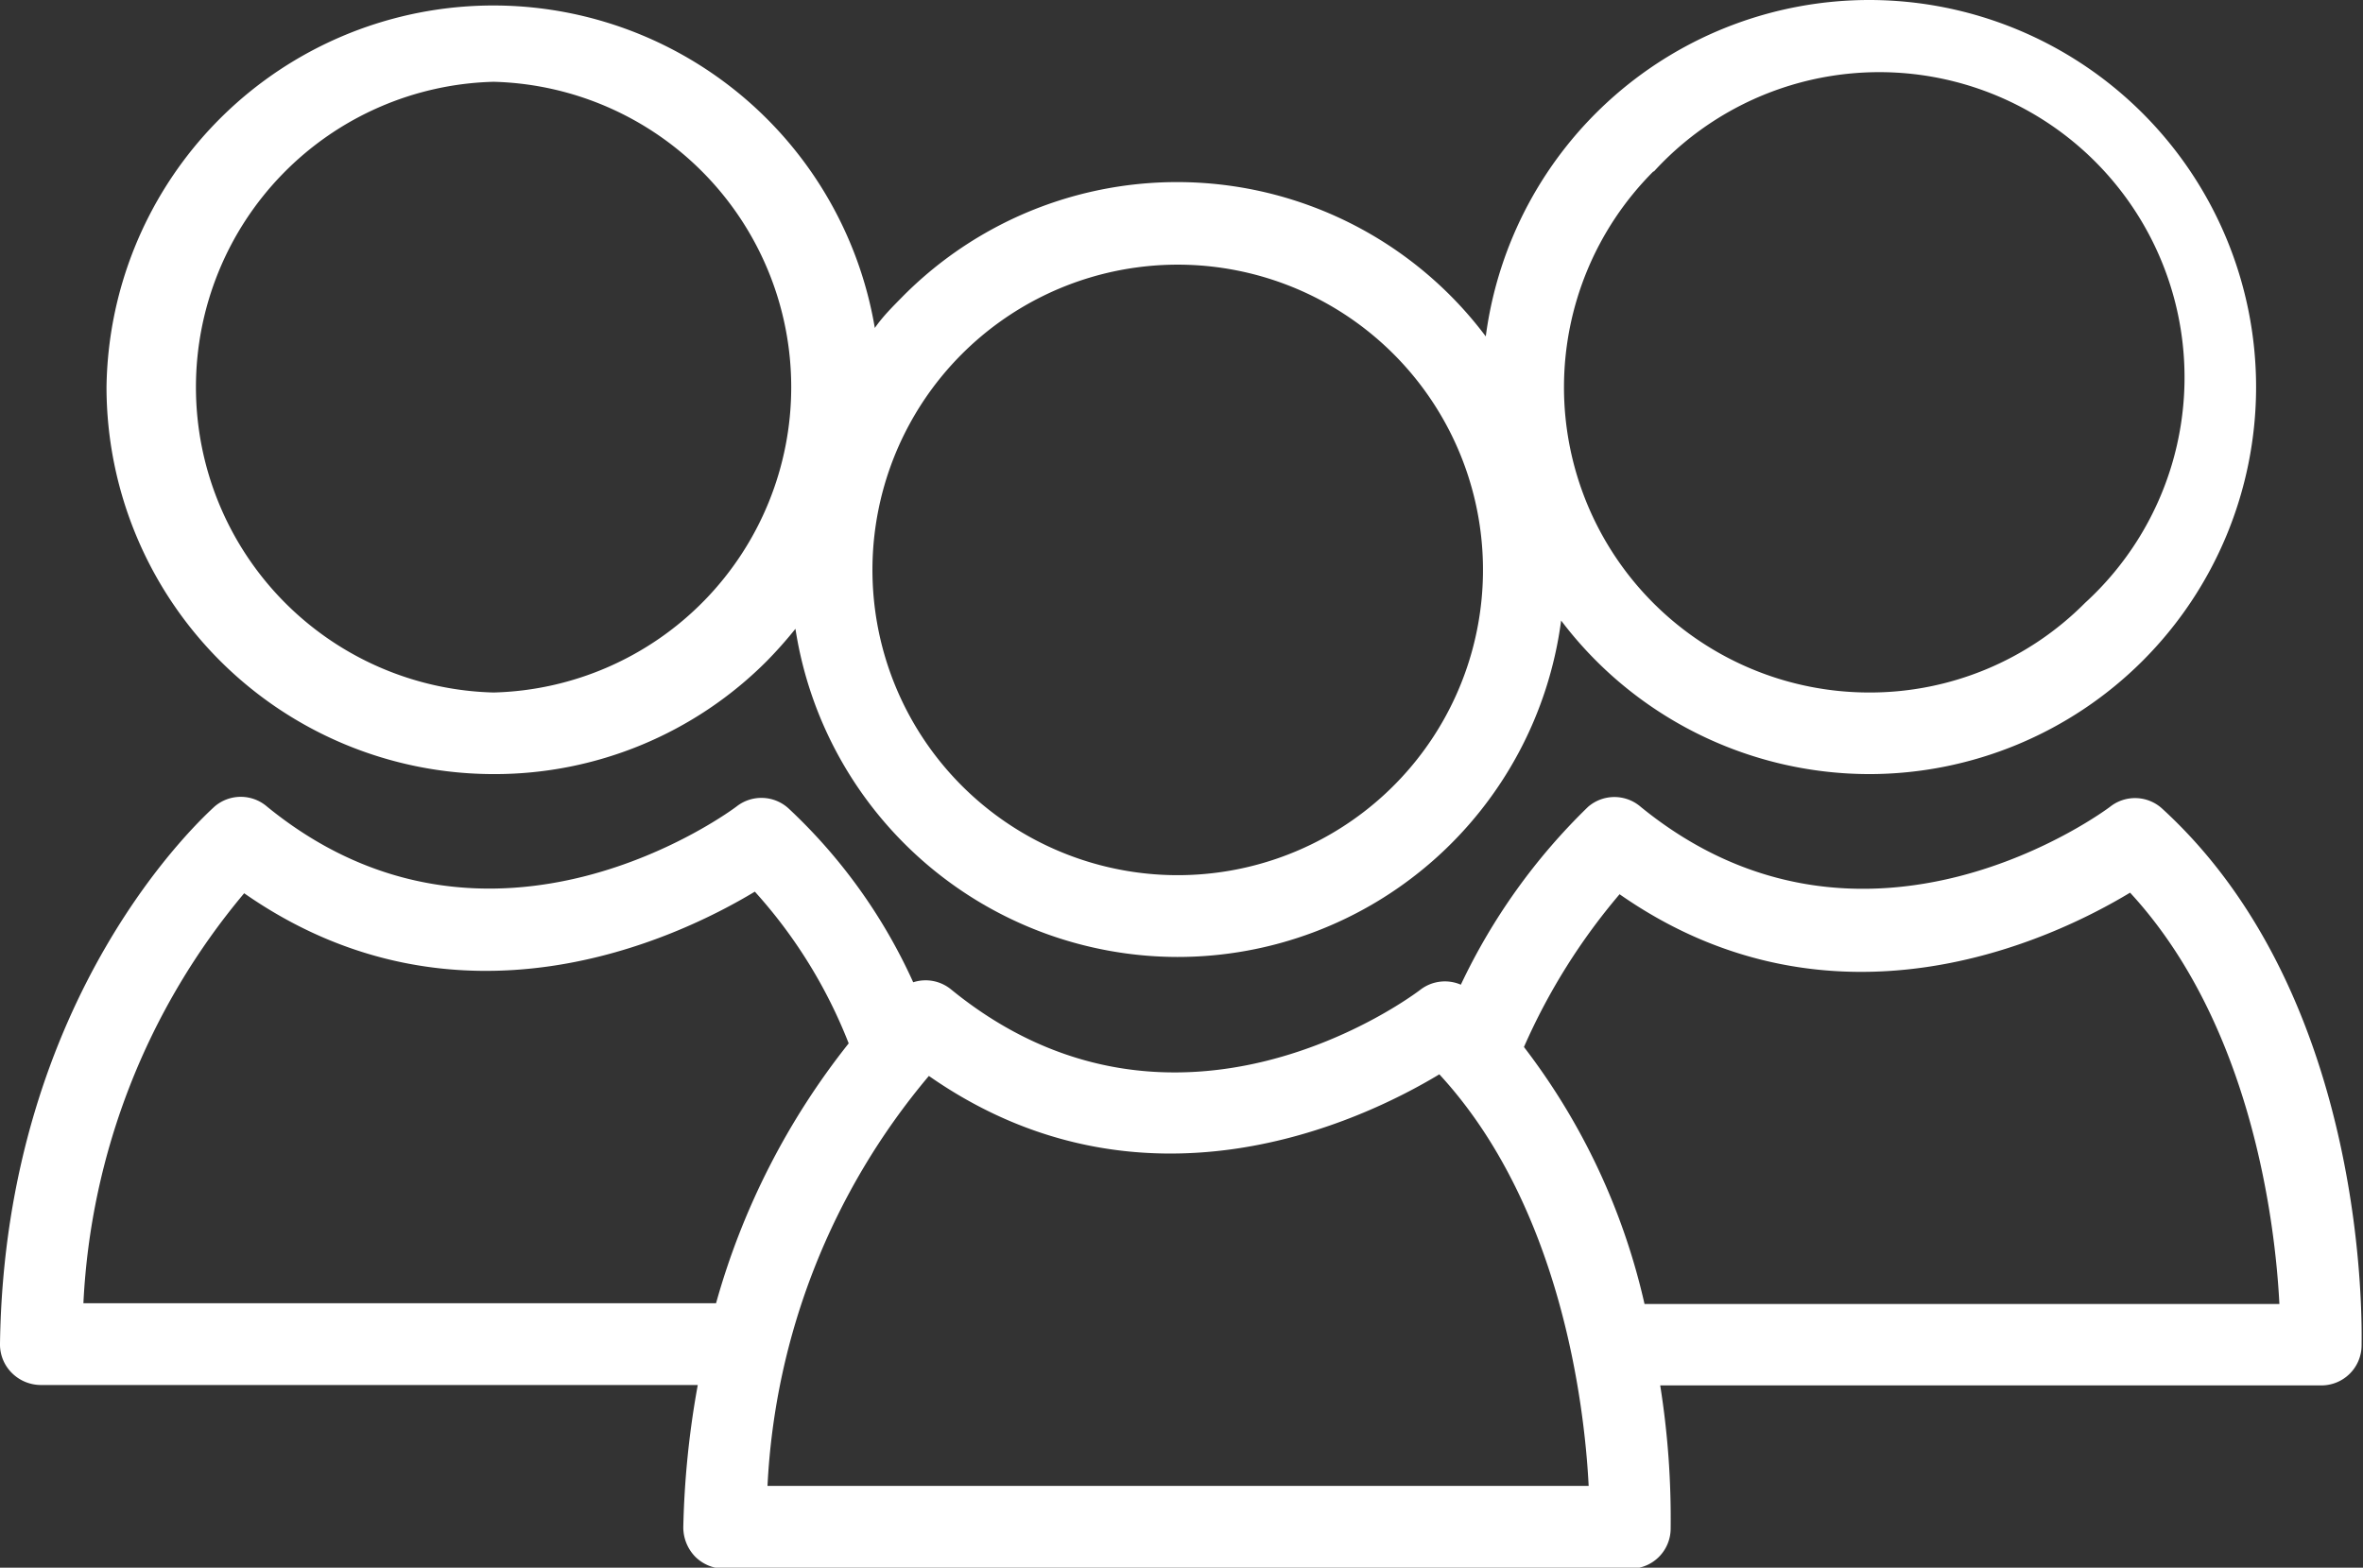
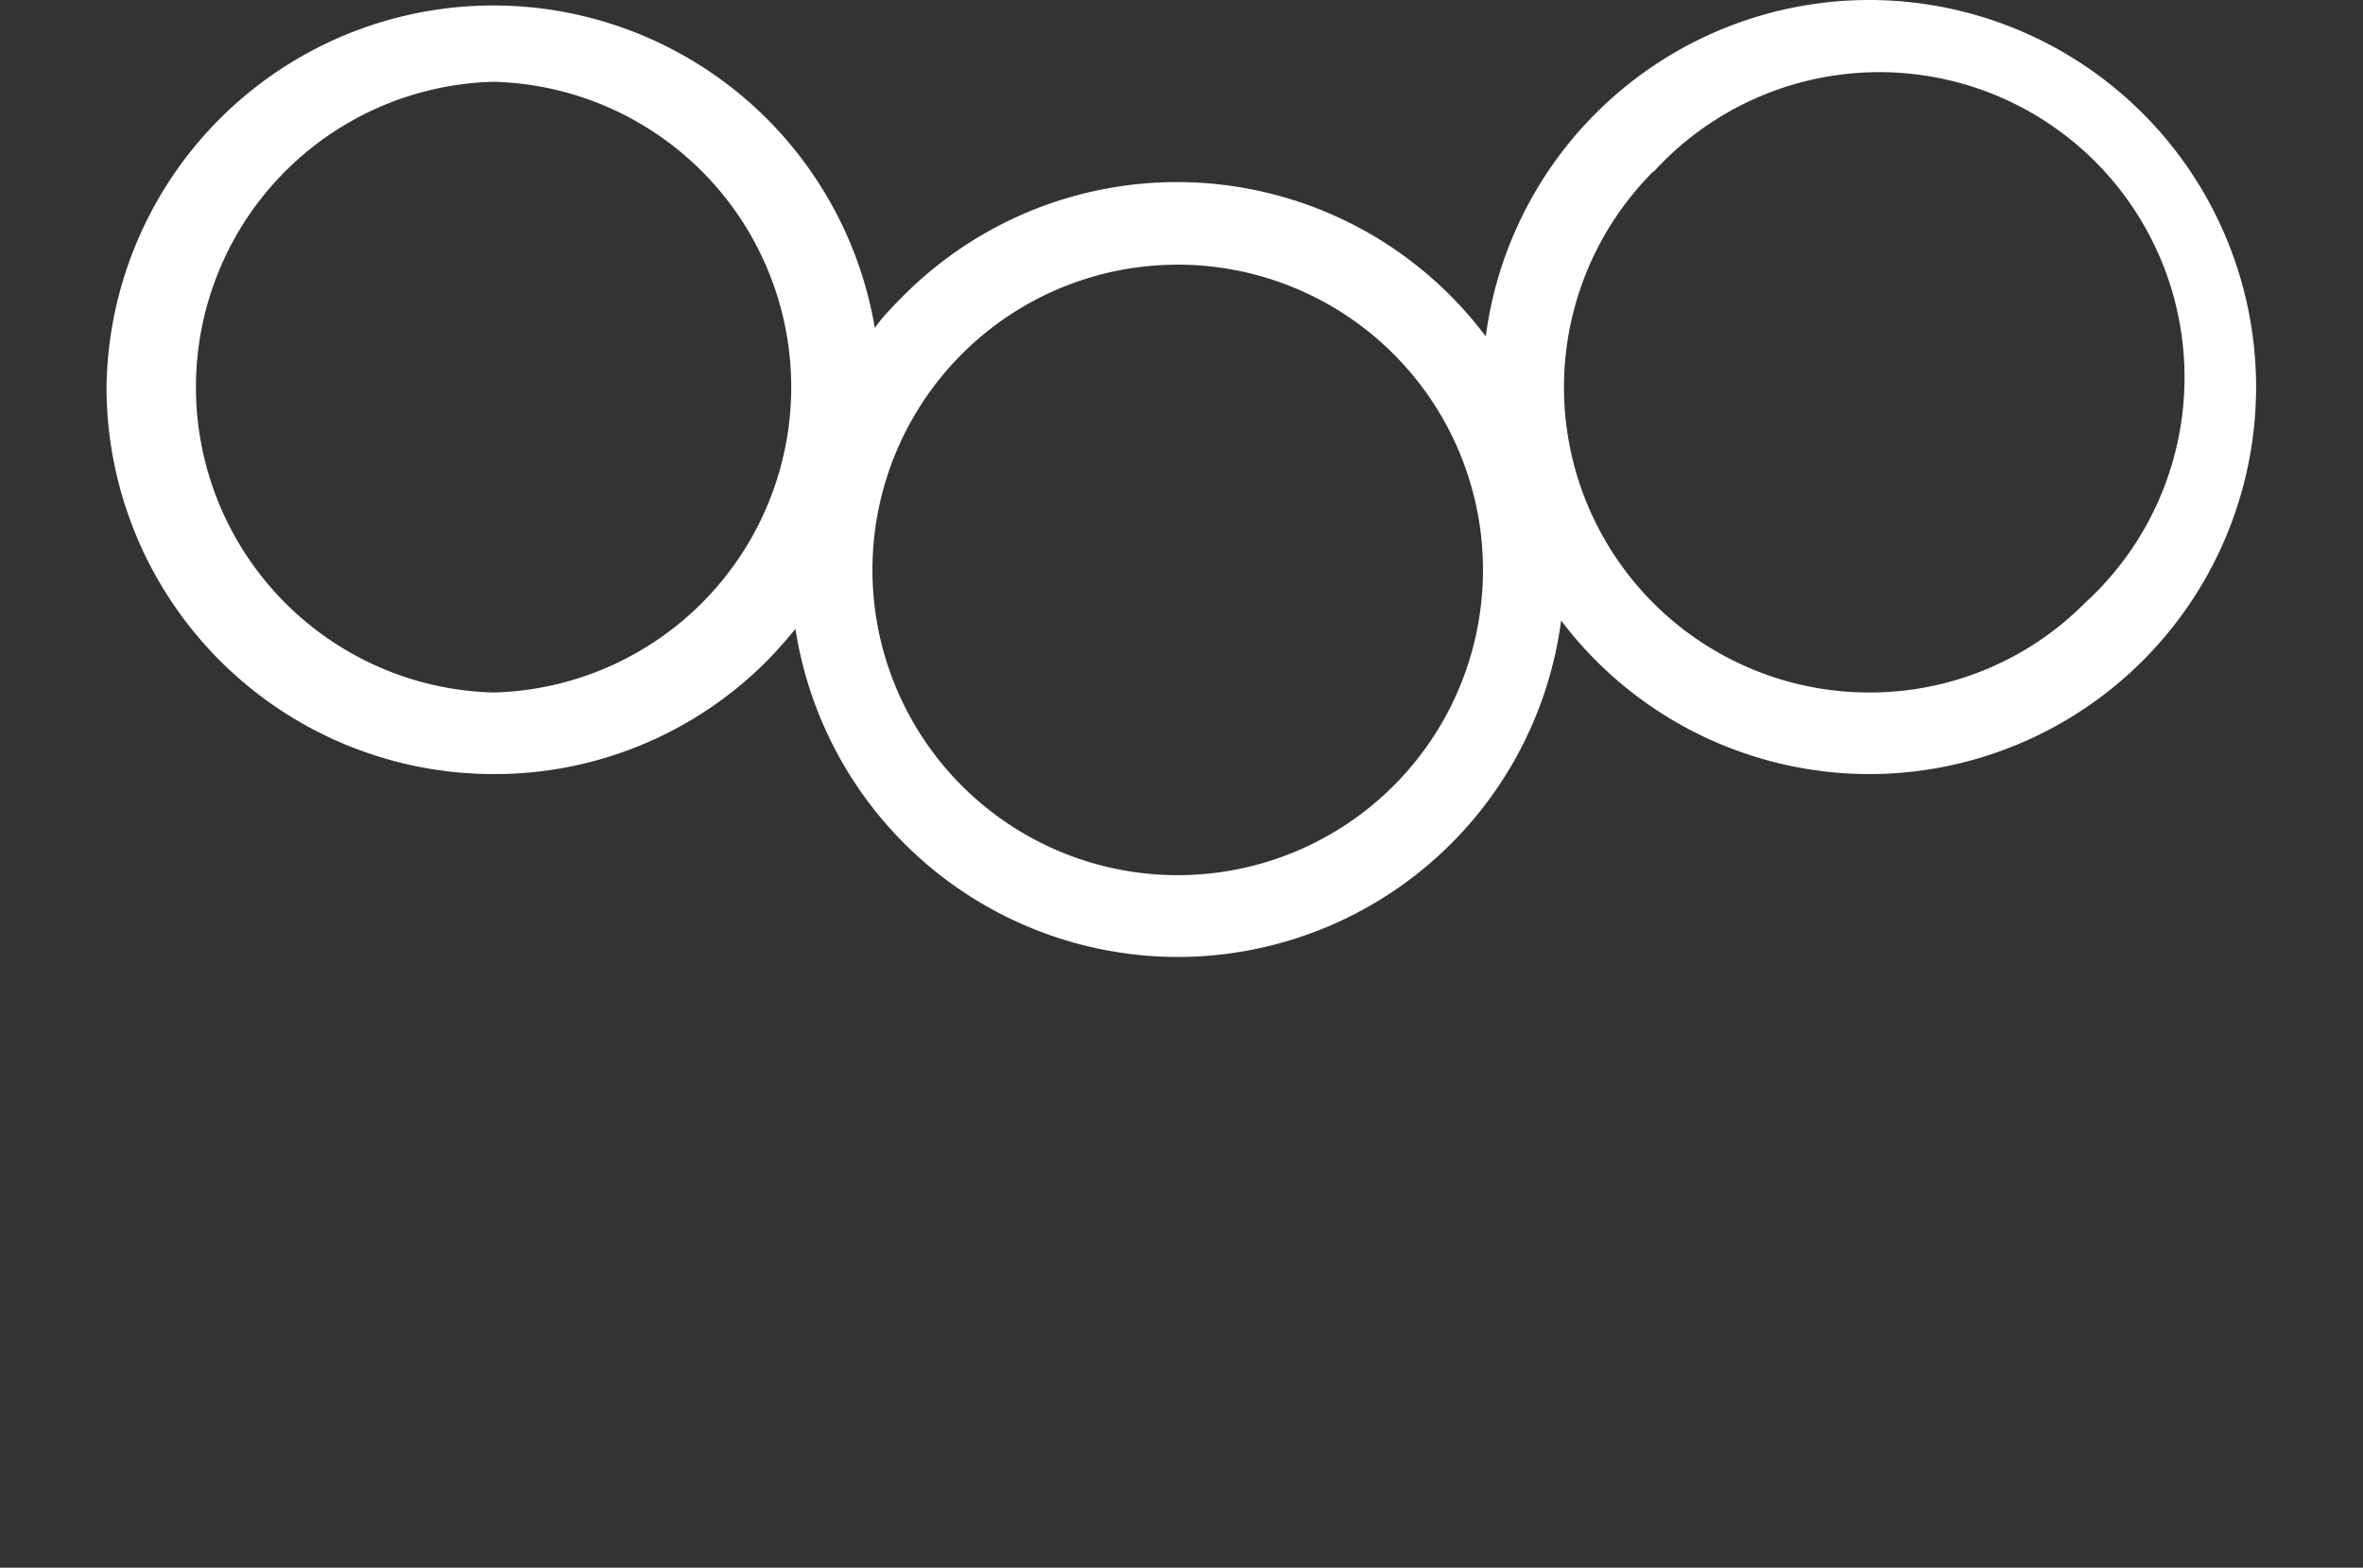
<svg xmlns="http://www.w3.org/2000/svg" viewBox="0 0 117.58 78.01">
  <rect x="0" y="0" width="117.58" height="78.01" fill="#333333" stroke="none" />
  <defs>
    <style>
      .cls-1 {
        fill: #fff;
      }
    </style>
  </defs>
  <g id="Layer_2" data-name="Layer 2">
    <g id="Fundraising_123_-_option_B" data-name="Fundraising 123 - option B">
      <g>
-         <path class="cls-1" d="M34,76a2.1,2.1,0,0,0,.59,1.46,2.05,2.05,0,0,0,1.45.6H81.13a2,2,0,0,0,2-2,42.3,42.3,0,0,0-.52-7.12h32.9a2,2,0,0,0,2-2c0-.7.44-17.2-9.9-26.68a2,2,0,0,0-2.62-.11c-.12.09-12.15,9.13-23.35,0a2,2,0,0,0-2.62,0A30.44,30.44,0,0,0,72.69,49a2,2,0,0,0-2,.24c-.49.38-12.21,9.09-23.36,0a2,2,0,0,0-1.89-.36,27.13,27.13,0,0,0-6.18-8.63,2,2,0,0,0-2.62-.11c-.12.09-12.15,9.13-23.35,0a2,2,0,0,0-2.62,0C10.21,40.58.25,49.43,0,66.86a2,2,0,0,0,.59,1.46,2.05,2.05,0,0,0,1.45.6H34.72A44.59,44.59,0,0,0,34,76Zm46.59-31.5c10.64,7.43,21.51,2.27,25.4-.08,6,6.5,7.22,16.32,7.43,20.47H81.83a32.93,32.93,0,0,0-6-12.79A30.91,30.91,0,0,1,80.63,44.45ZM46.22,53.54c10.64,7.43,21.5,2.27,25.4-.08,6,6.5,7.22,16.32,7.43,20.48H38.19A34.26,34.26,0,0,1,46.22,53.54ZM4.15,64.85a34.3,34.3,0,0,1,8-20.4c10.65,7.43,21.51,2.27,25.41-.08a24.6,24.6,0,0,1,4.67,7.55,36.57,36.57,0,0,0-6.6,12.93Z" />
        <path class="cls-1" d="M5.3,19.27A19.27,19.27,0,0,0,24.56,38.52h0a19.11,19.11,0,0,0,13.61-5.64,21.09,21.09,0,0,0,1.41-1.59,19.27,19.27,0,0,0,19,16.33h0A19.25,19.25,0,0,0,77.68,30.88,19.25,19.25,0,0,0,93,38.52h0A19.26,19.26,0,1,0,93,0,19.25,19.25,0,0,0,73.93,16.74a19.21,19.21,0,0,0-29-2c-.5.51-1,1-1.4,1.58A19.25,19.25,0,0,0,5.3,19.27Zm77-10.74A15.19,15.19,0,1,1,103.75,30,15.09,15.09,0,0,1,93,34.46h0A15.19,15.19,0,0,1,82.27,8.53ZM47.86,17.62A15.19,15.19,0,1,1,58.61,43.55h0A15.19,15.19,0,0,1,47.86,17.62ZM24.56,4.07a15.2,15.2,0,0,1,0,30.39h0a15.2,15.2,0,0,1,0-30.39Z" />
      </g>
    </g>
  </g>
</svg>